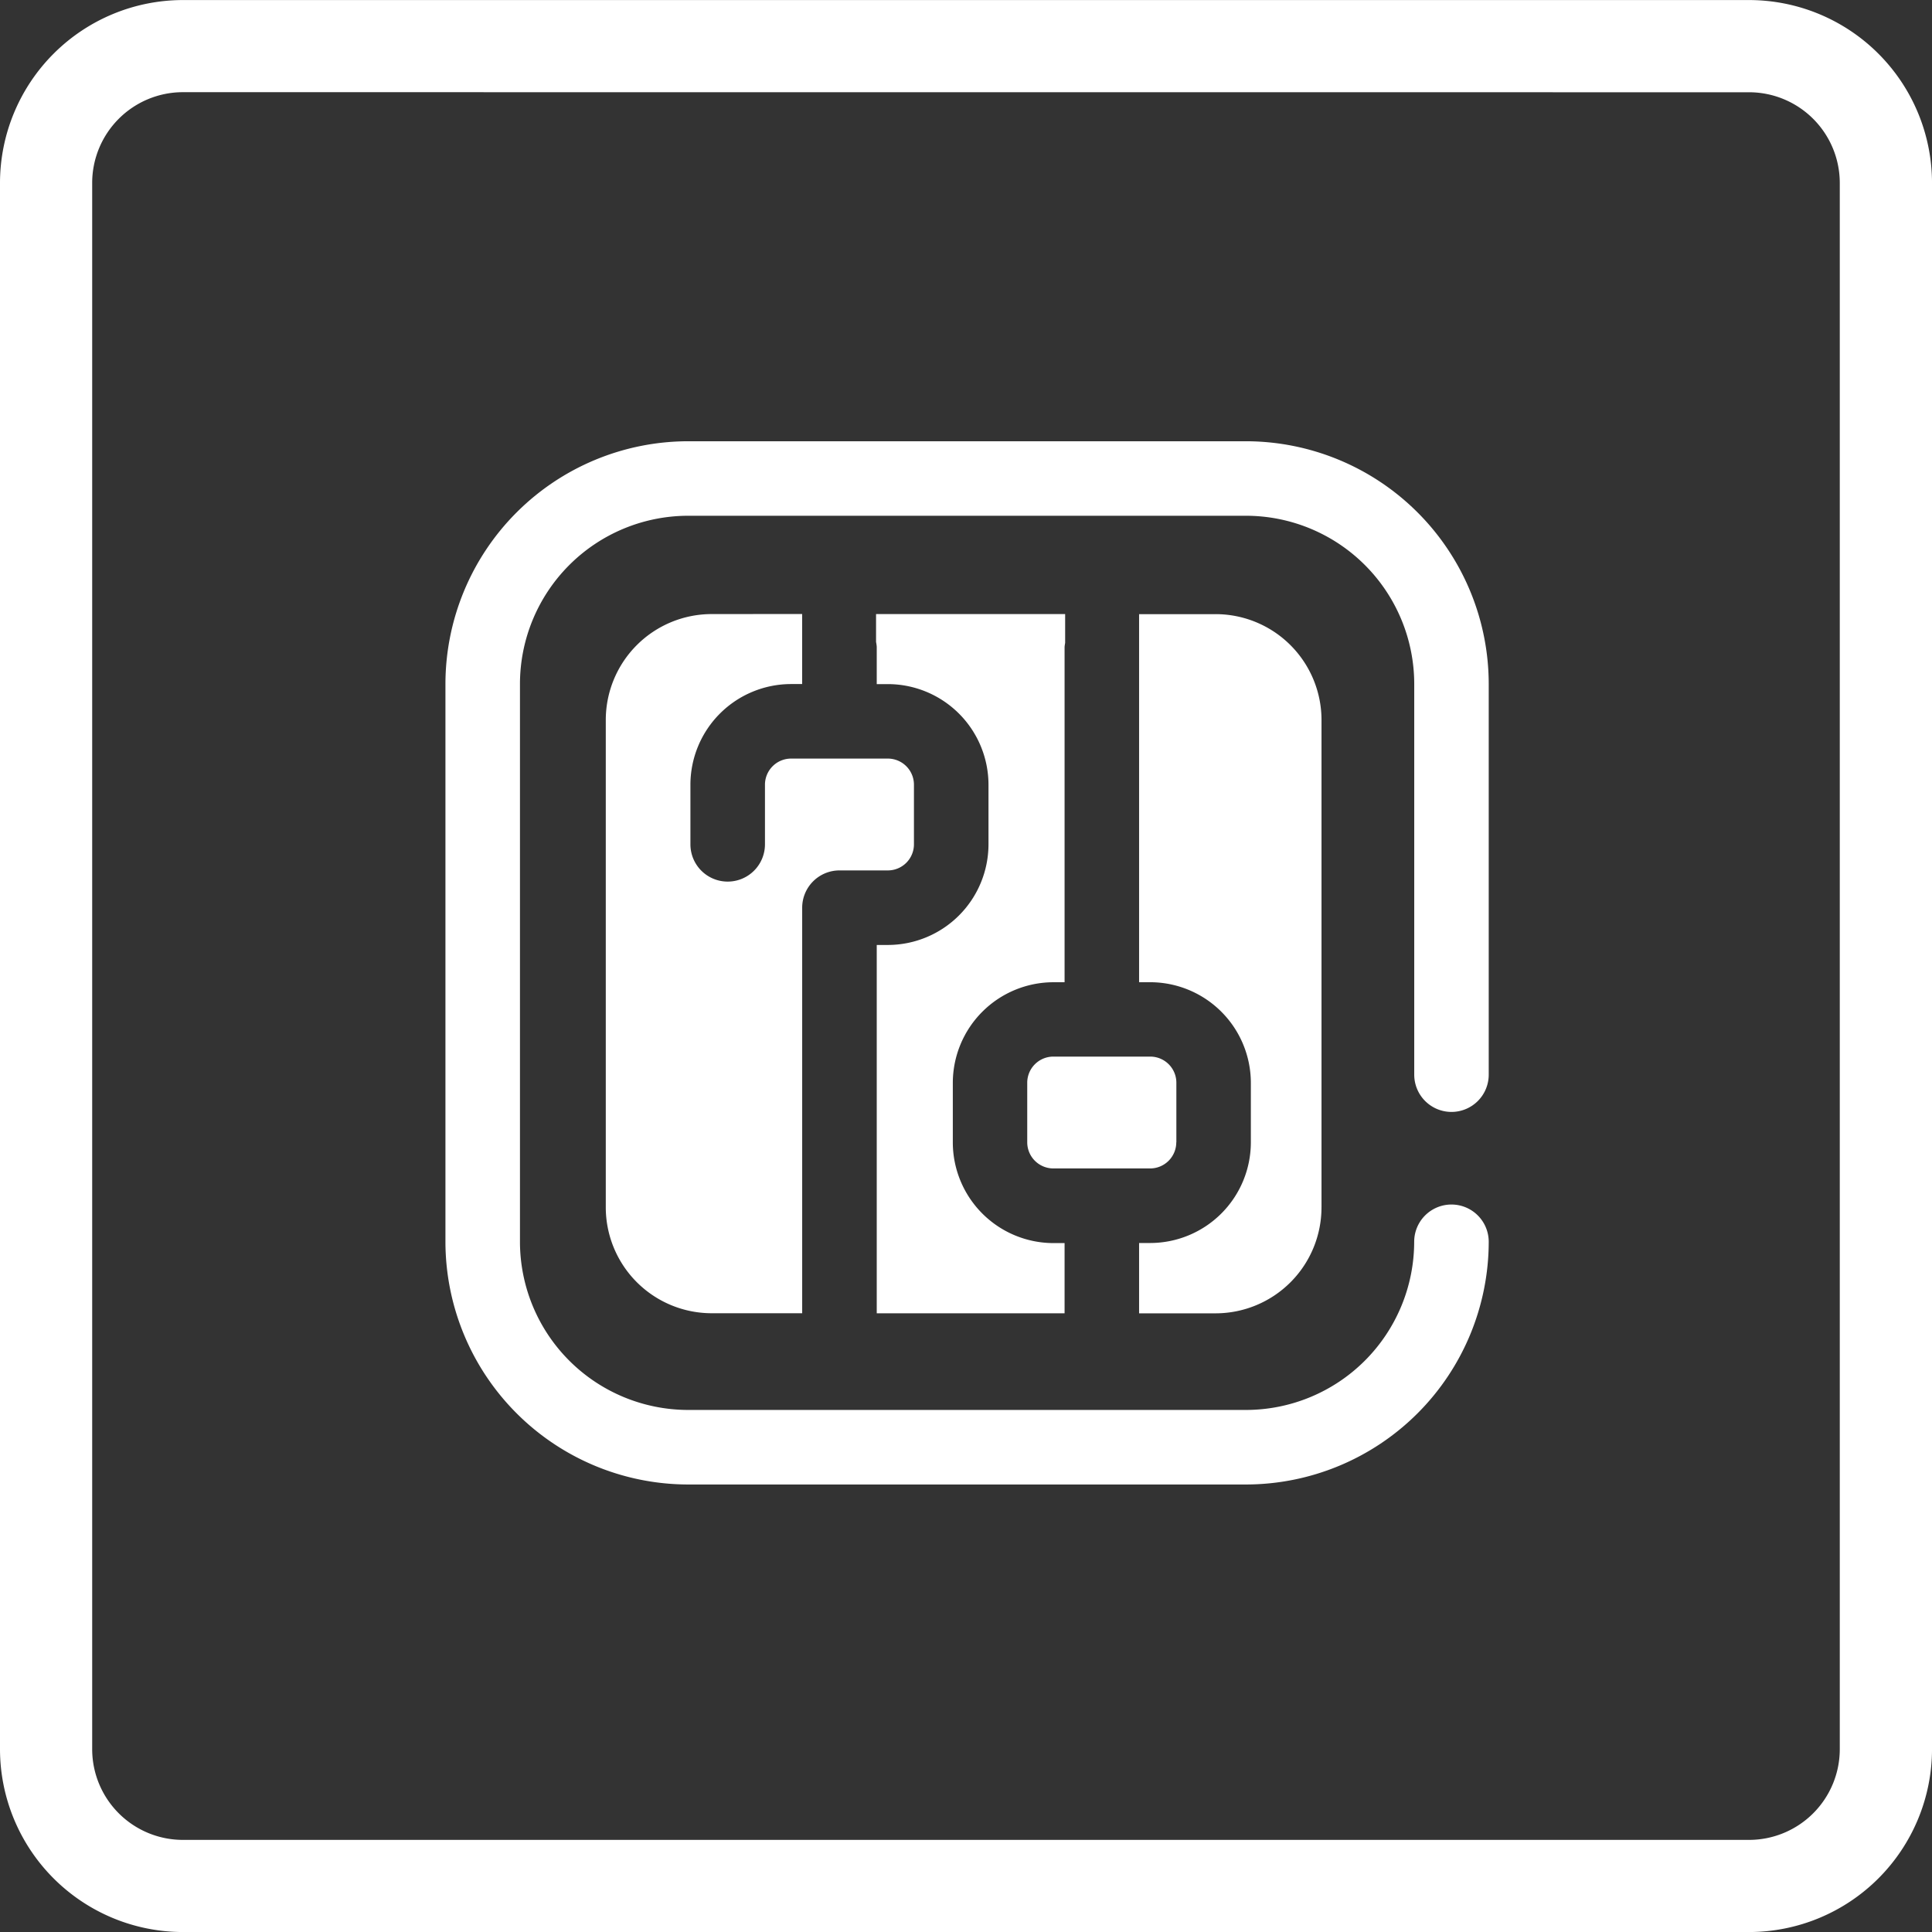
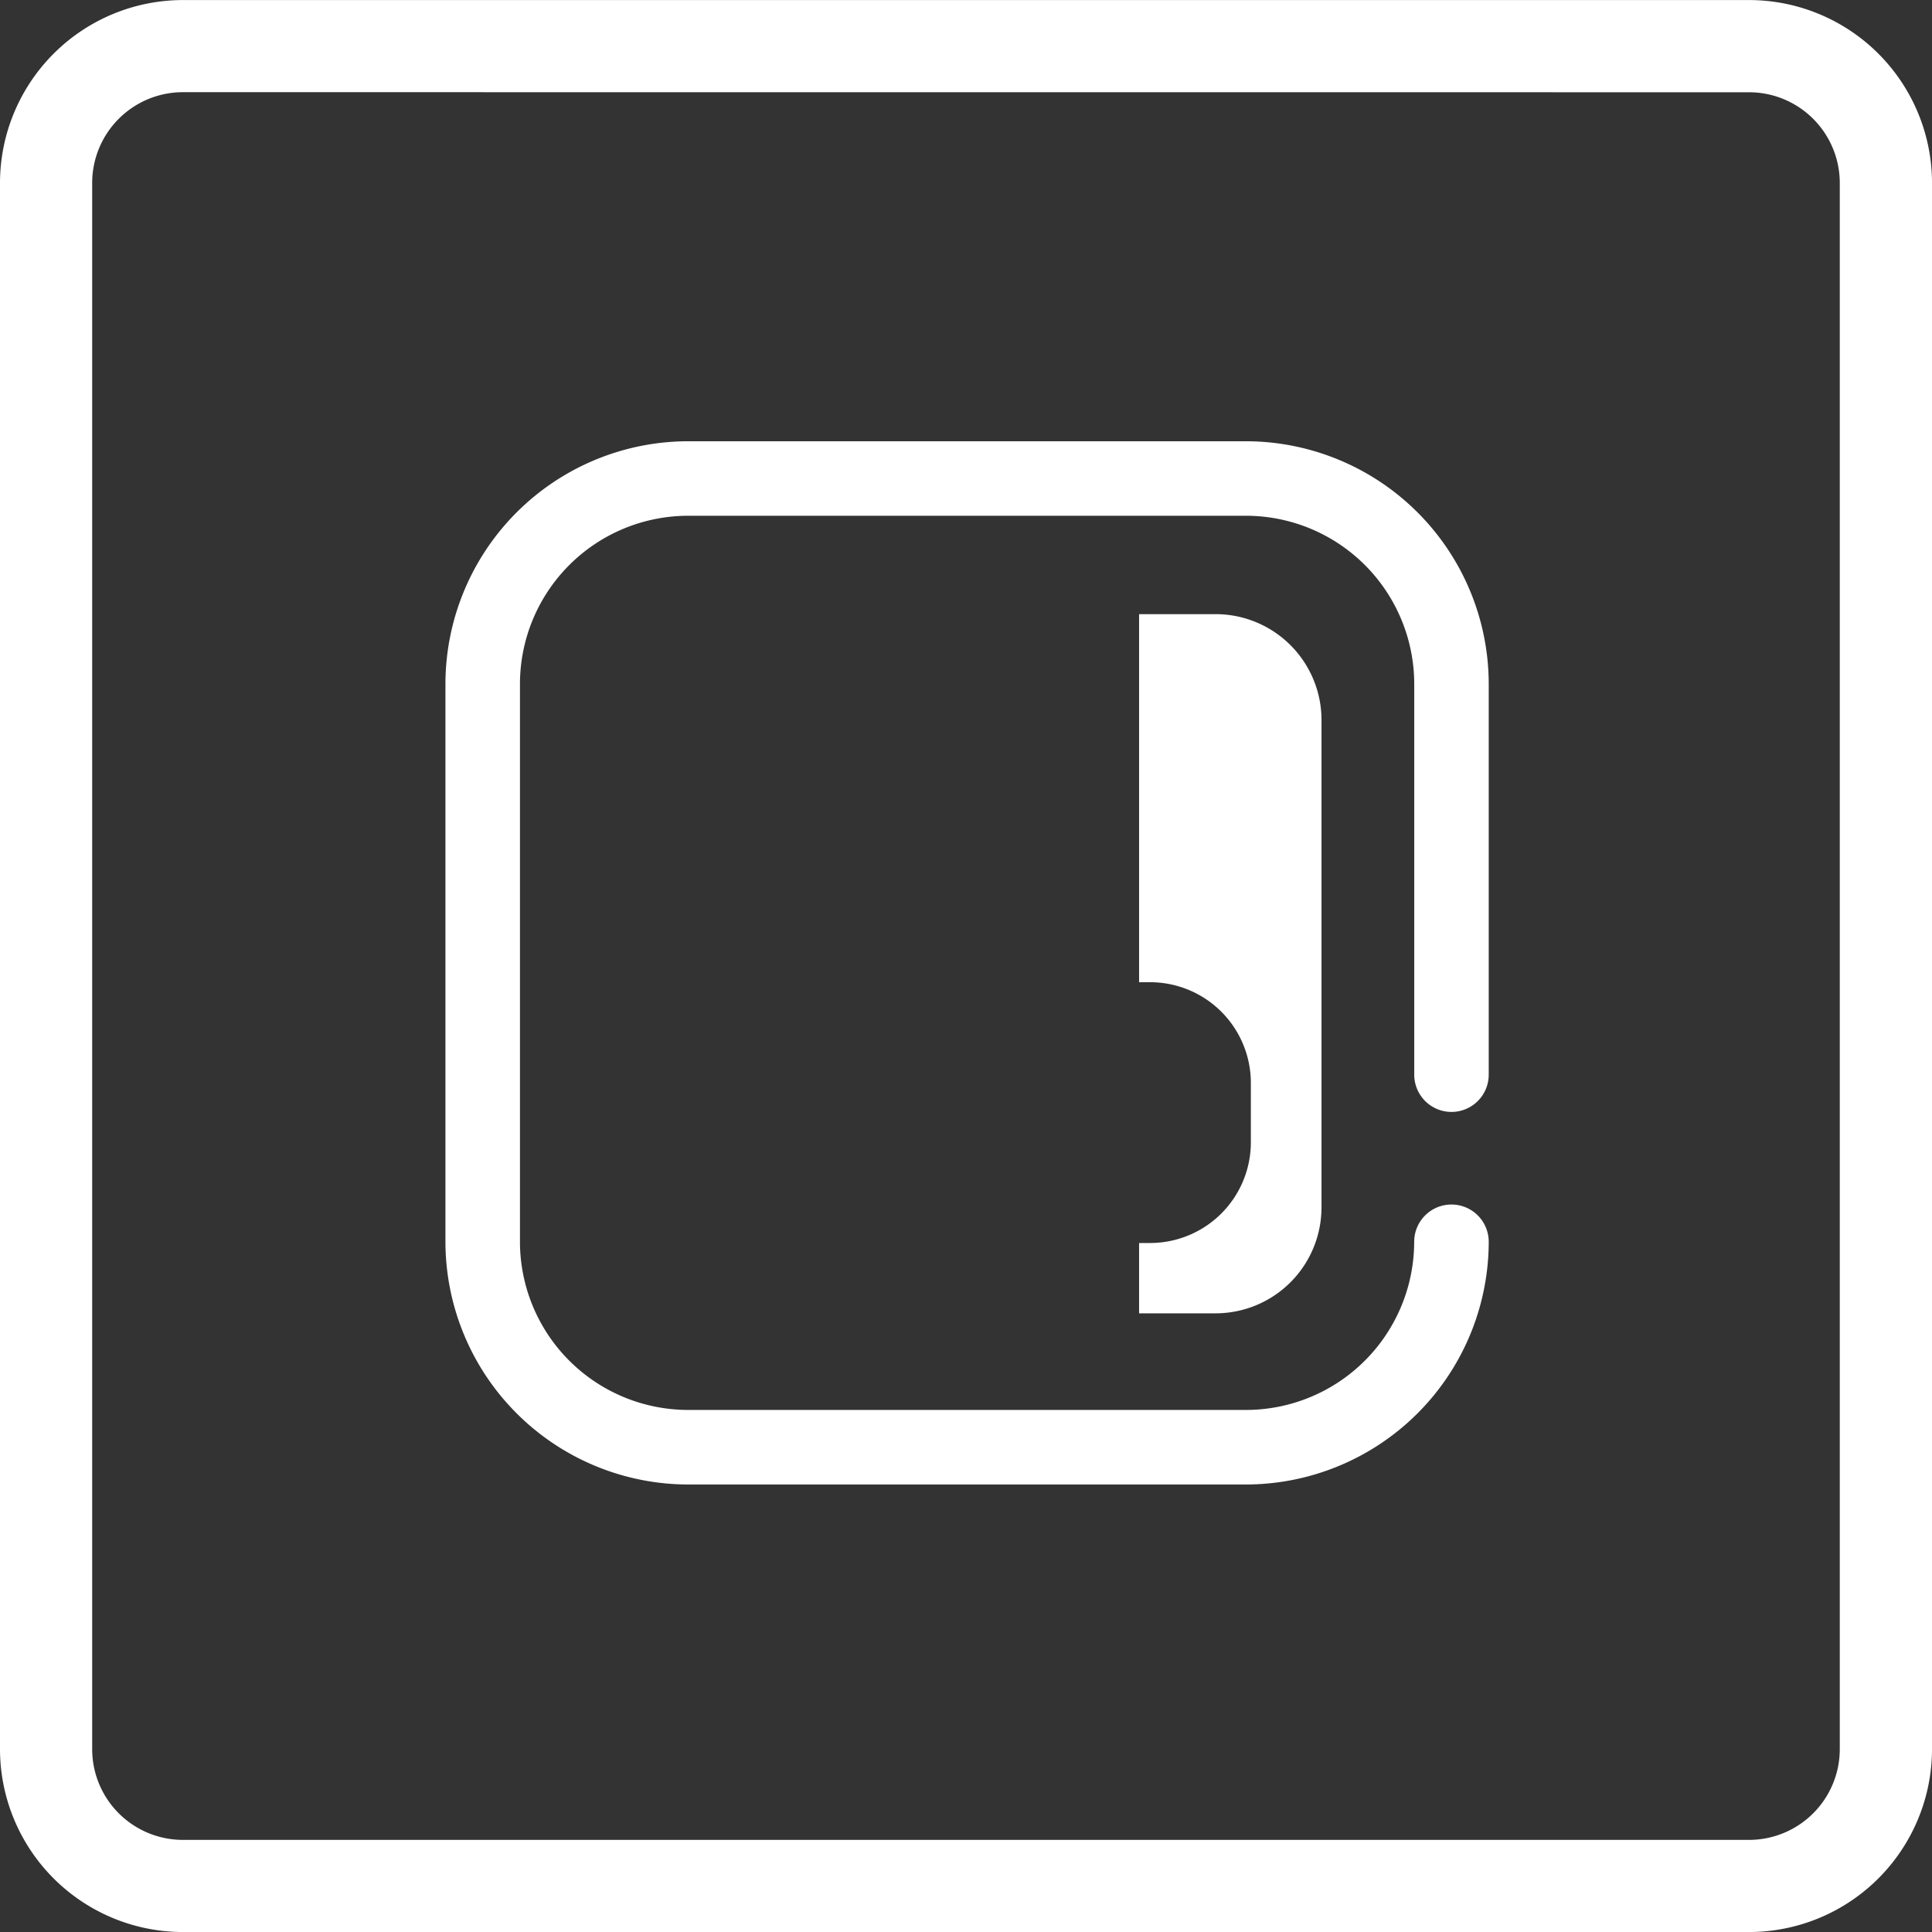
<svg xmlns="http://www.w3.org/2000/svg" id="Group_2375" data-name="Group 2375" width="106.26" height="106.261" viewBox="0 0 106.26 106.261">
  <rect x="0" y="0" width="106.26" height="106.261" fill="#333333" stroke="none" />
  <path id="Path_36854" data-name="Path 36854" d="M96.2,241H10.057A10.069,10.069,0,0,1,0,230.941V144.8a10.069,10.069,0,0,1,10.057-10.059H96.2A10.07,10.07,0,0,1,106.261,144.8v86.145A10.07,10.07,0,0,1,96.2,241M10.057,139.808A4.993,4.993,0,0,0,5.07,144.8v86.145a4.992,4.992,0,0,0,4.987,4.987H96.2a4.993,4.993,0,0,0,4.988-4.987V144.8a4.994,4.994,0,0,0-4.988-4.988Z" transform="translate(0 -134.738)" fill="#fff" />
  <path id="Path_36855" data-name="Path 36855" d="M75.838,187.861V166.37a13.364,13.364,0,0,0-13.349-13.348H31.806A13.364,13.364,0,0,0,18.457,166.37v30.686A13.365,13.365,0,0,0,31.806,210.4H62.489a13.365,13.365,0,0,0,13.349-13.348,2.049,2.049,0,1,0-4.1,0,9.259,9.259,0,0,1-9.252,9.248H31.806a9.257,9.257,0,0,1-9.25-9.248V166.37a9.258,9.258,0,0,1,9.25-9.25H62.489a9.26,9.26,0,0,1,9.252,9.249v21.491a2.05,2.05,0,0,0,2.048,2.049h0a2.049,2.049,0,0,0,2.049-2.049" transform="translate(6.042 -128.753)" fill="#fff" />
-   <path id="Path_36856" data-name="Path 36856" d="M30.931,160.183A5.827,5.827,0,0,0,25.1,166.01v26.8a5.828,5.828,0,0,0,5.827,5.827h4.975V176.331a2.052,2.052,0,0,1,2.048-2.049h2.663v0a1.436,1.436,0,0,0,1.436-1.436v-3.277a1.437,1.437,0,0,0-1.436-1.438H35.293a1.438,1.438,0,0,0-1.438,1.439v3.277a2.049,2.049,0,1,1-4.1,0v-3.277a5.542,5.542,0,0,1,5.535-5.538H35.9v-3.853Z" transform="translate(8.218 -126.409)" fill="#fff" />
-   <path id="Path_36857" data-name="Path 36857" d="M36.3,160.183v1.534a2.057,2.057,0,0,1,.038.269v2.049h.612a5.541,5.541,0,0,1,5.534,5.531v3.28a5.542,5.542,0,0,1-5.534,5.536h-.612V198.64H46.669v-3.861h-.612a5.545,5.545,0,0,1-5.535-5.536v-3.277a5.541,5.541,0,0,1,5.535-5.534h.612V161.987a1.994,1.994,0,0,1,.031-.215v-1.589Z" transform="translate(11.883 -126.409)" fill="#fff" />
  <path id="Path_36858" data-name="Path 36858" d="M57.233,192.813v-26.8a5.826,5.826,0,0,0-5.827-5.827H47.2v1.789l0,.015V180.43h.612a5.542,5.542,0,0,1,5.535,5.534v3.279a5.542,5.542,0,0,1-5.535,5.53H47.2v3.868h4.205a5.827,5.827,0,0,0,5.827-5.827" transform="translate(15.45 -126.408)" fill="#fff" />
-   <path id="Path_36859" data-name="Path 36859" d="M50.766,183.233v-3.279a1.437,1.437,0,0,0-1.436-1.435H44a1.437,1.437,0,0,0-1.436,1.435v3.279A1.438,1.438,0,0,0,44,184.67h5.325a1.438,1.438,0,0,0,1.436-1.436" transform="translate(13.934 -120.406)" fill="#fff" />
</svg>